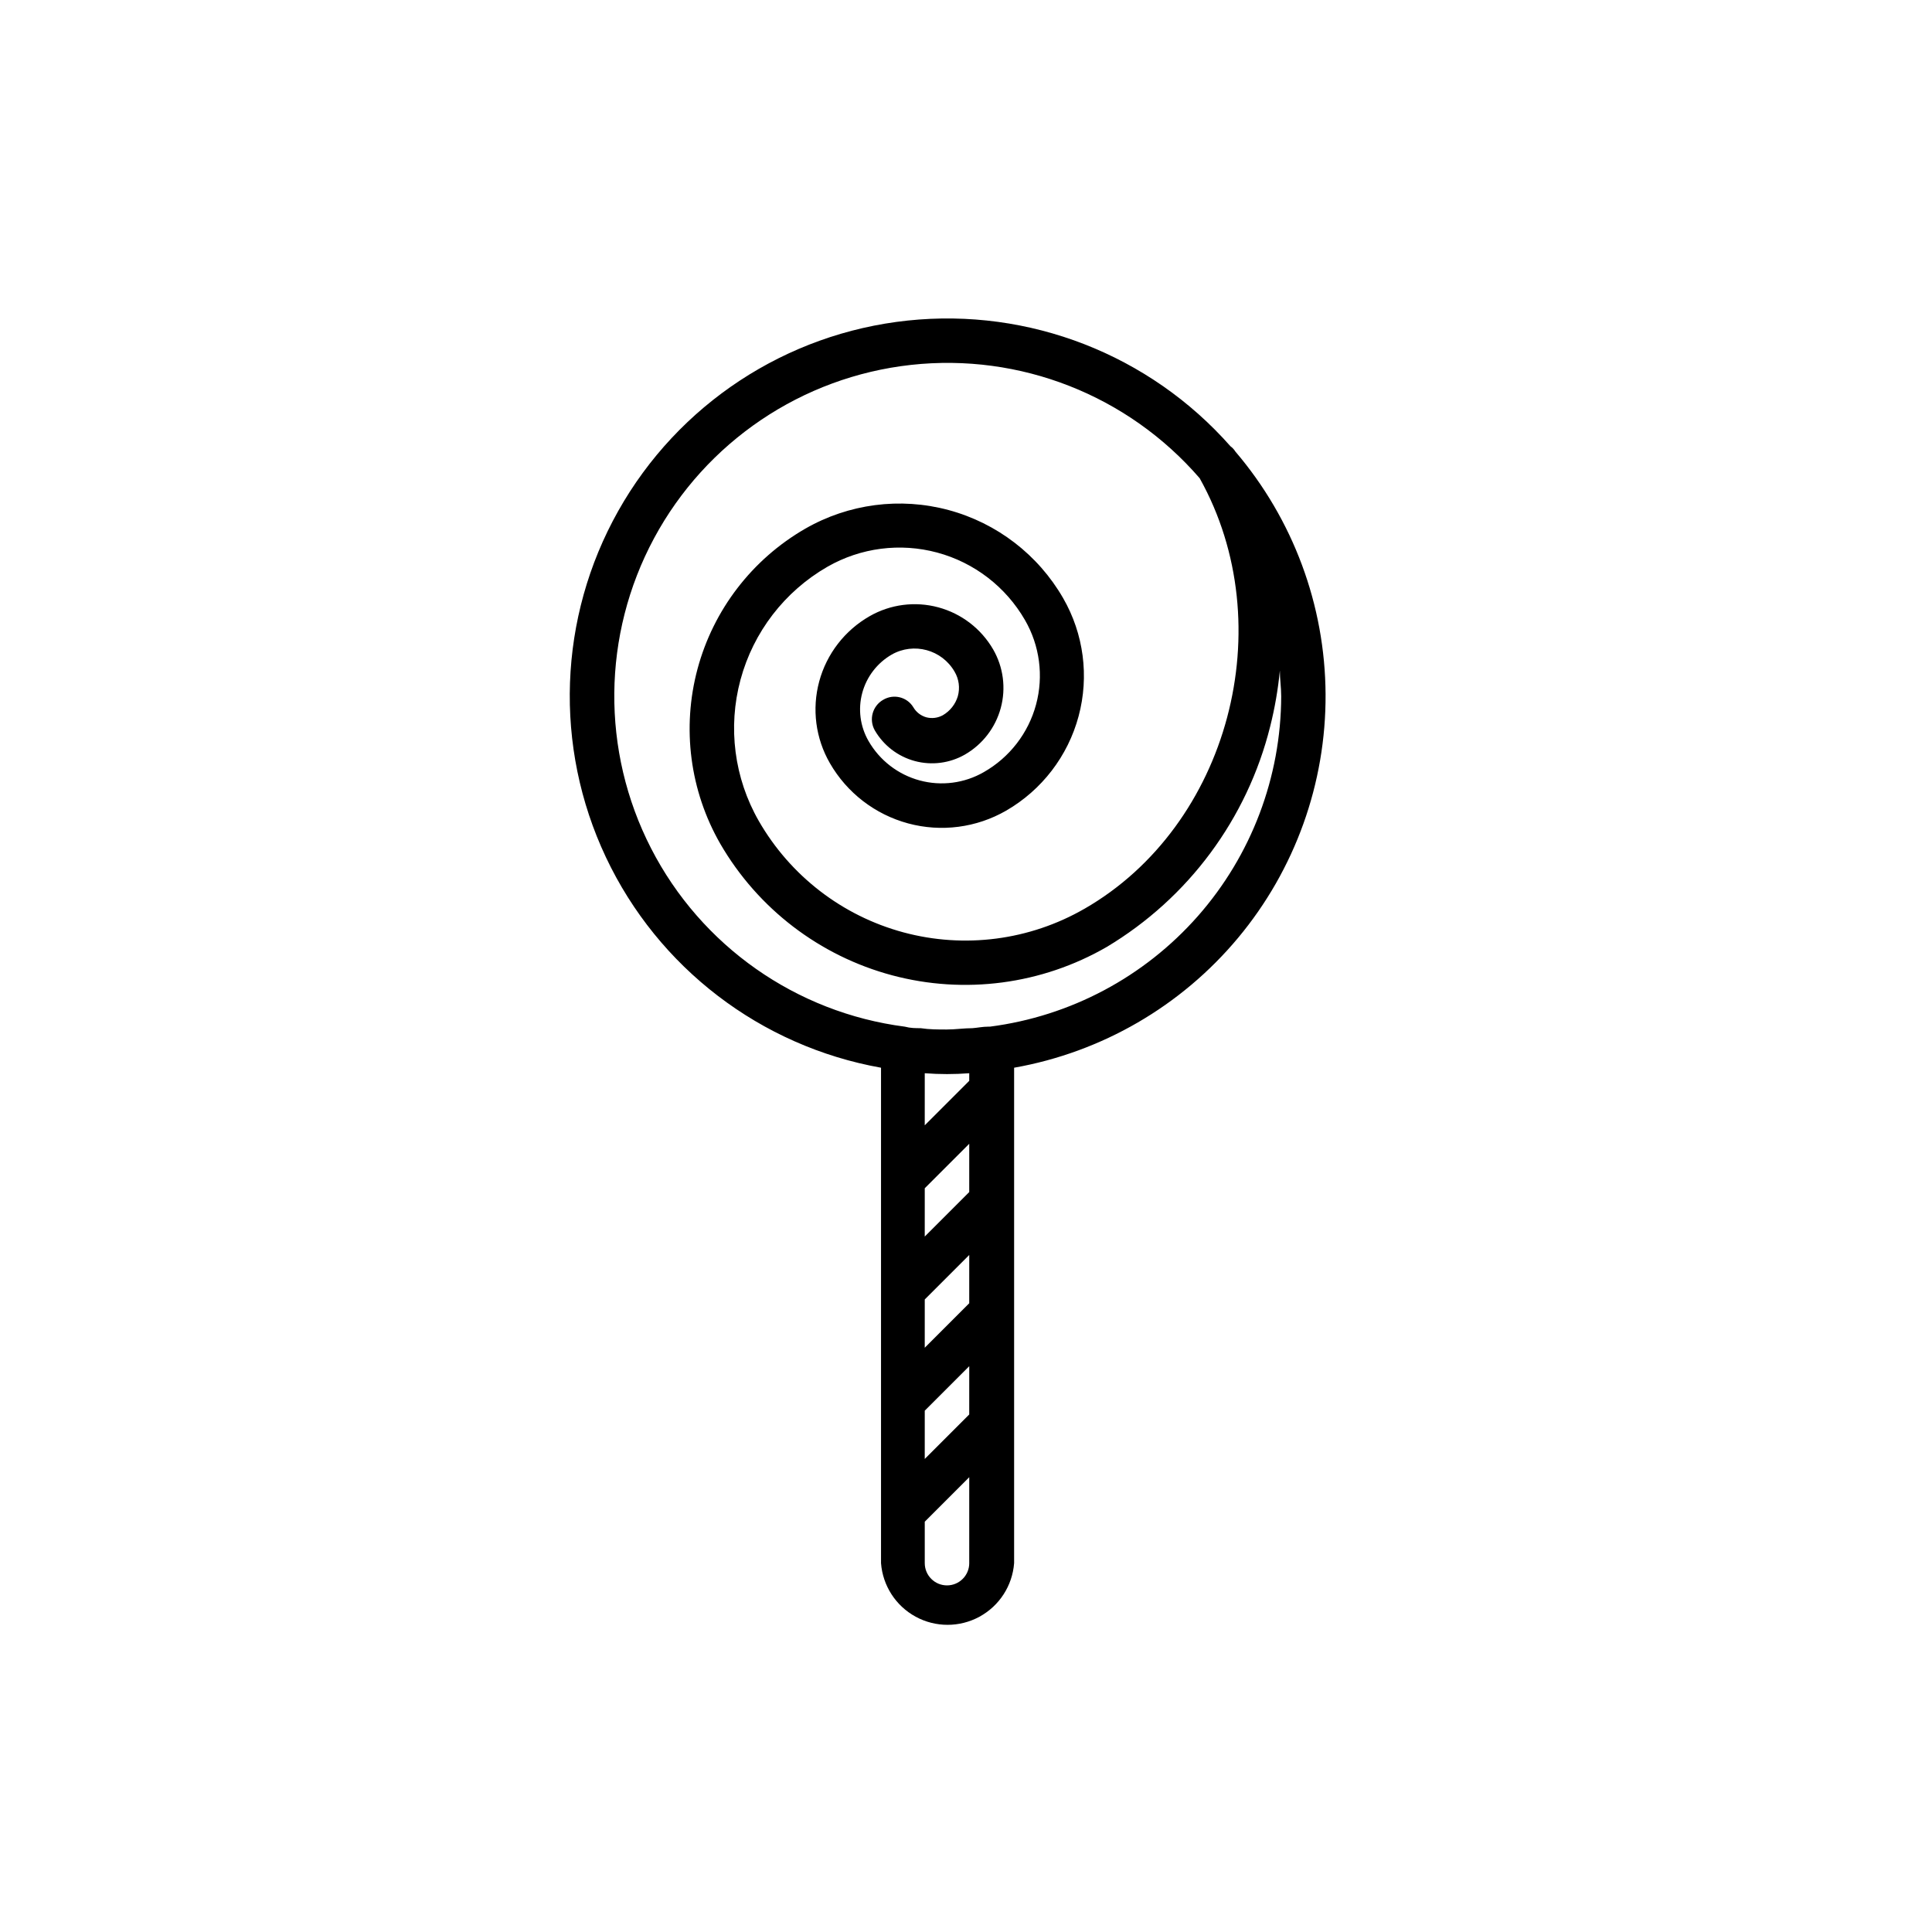
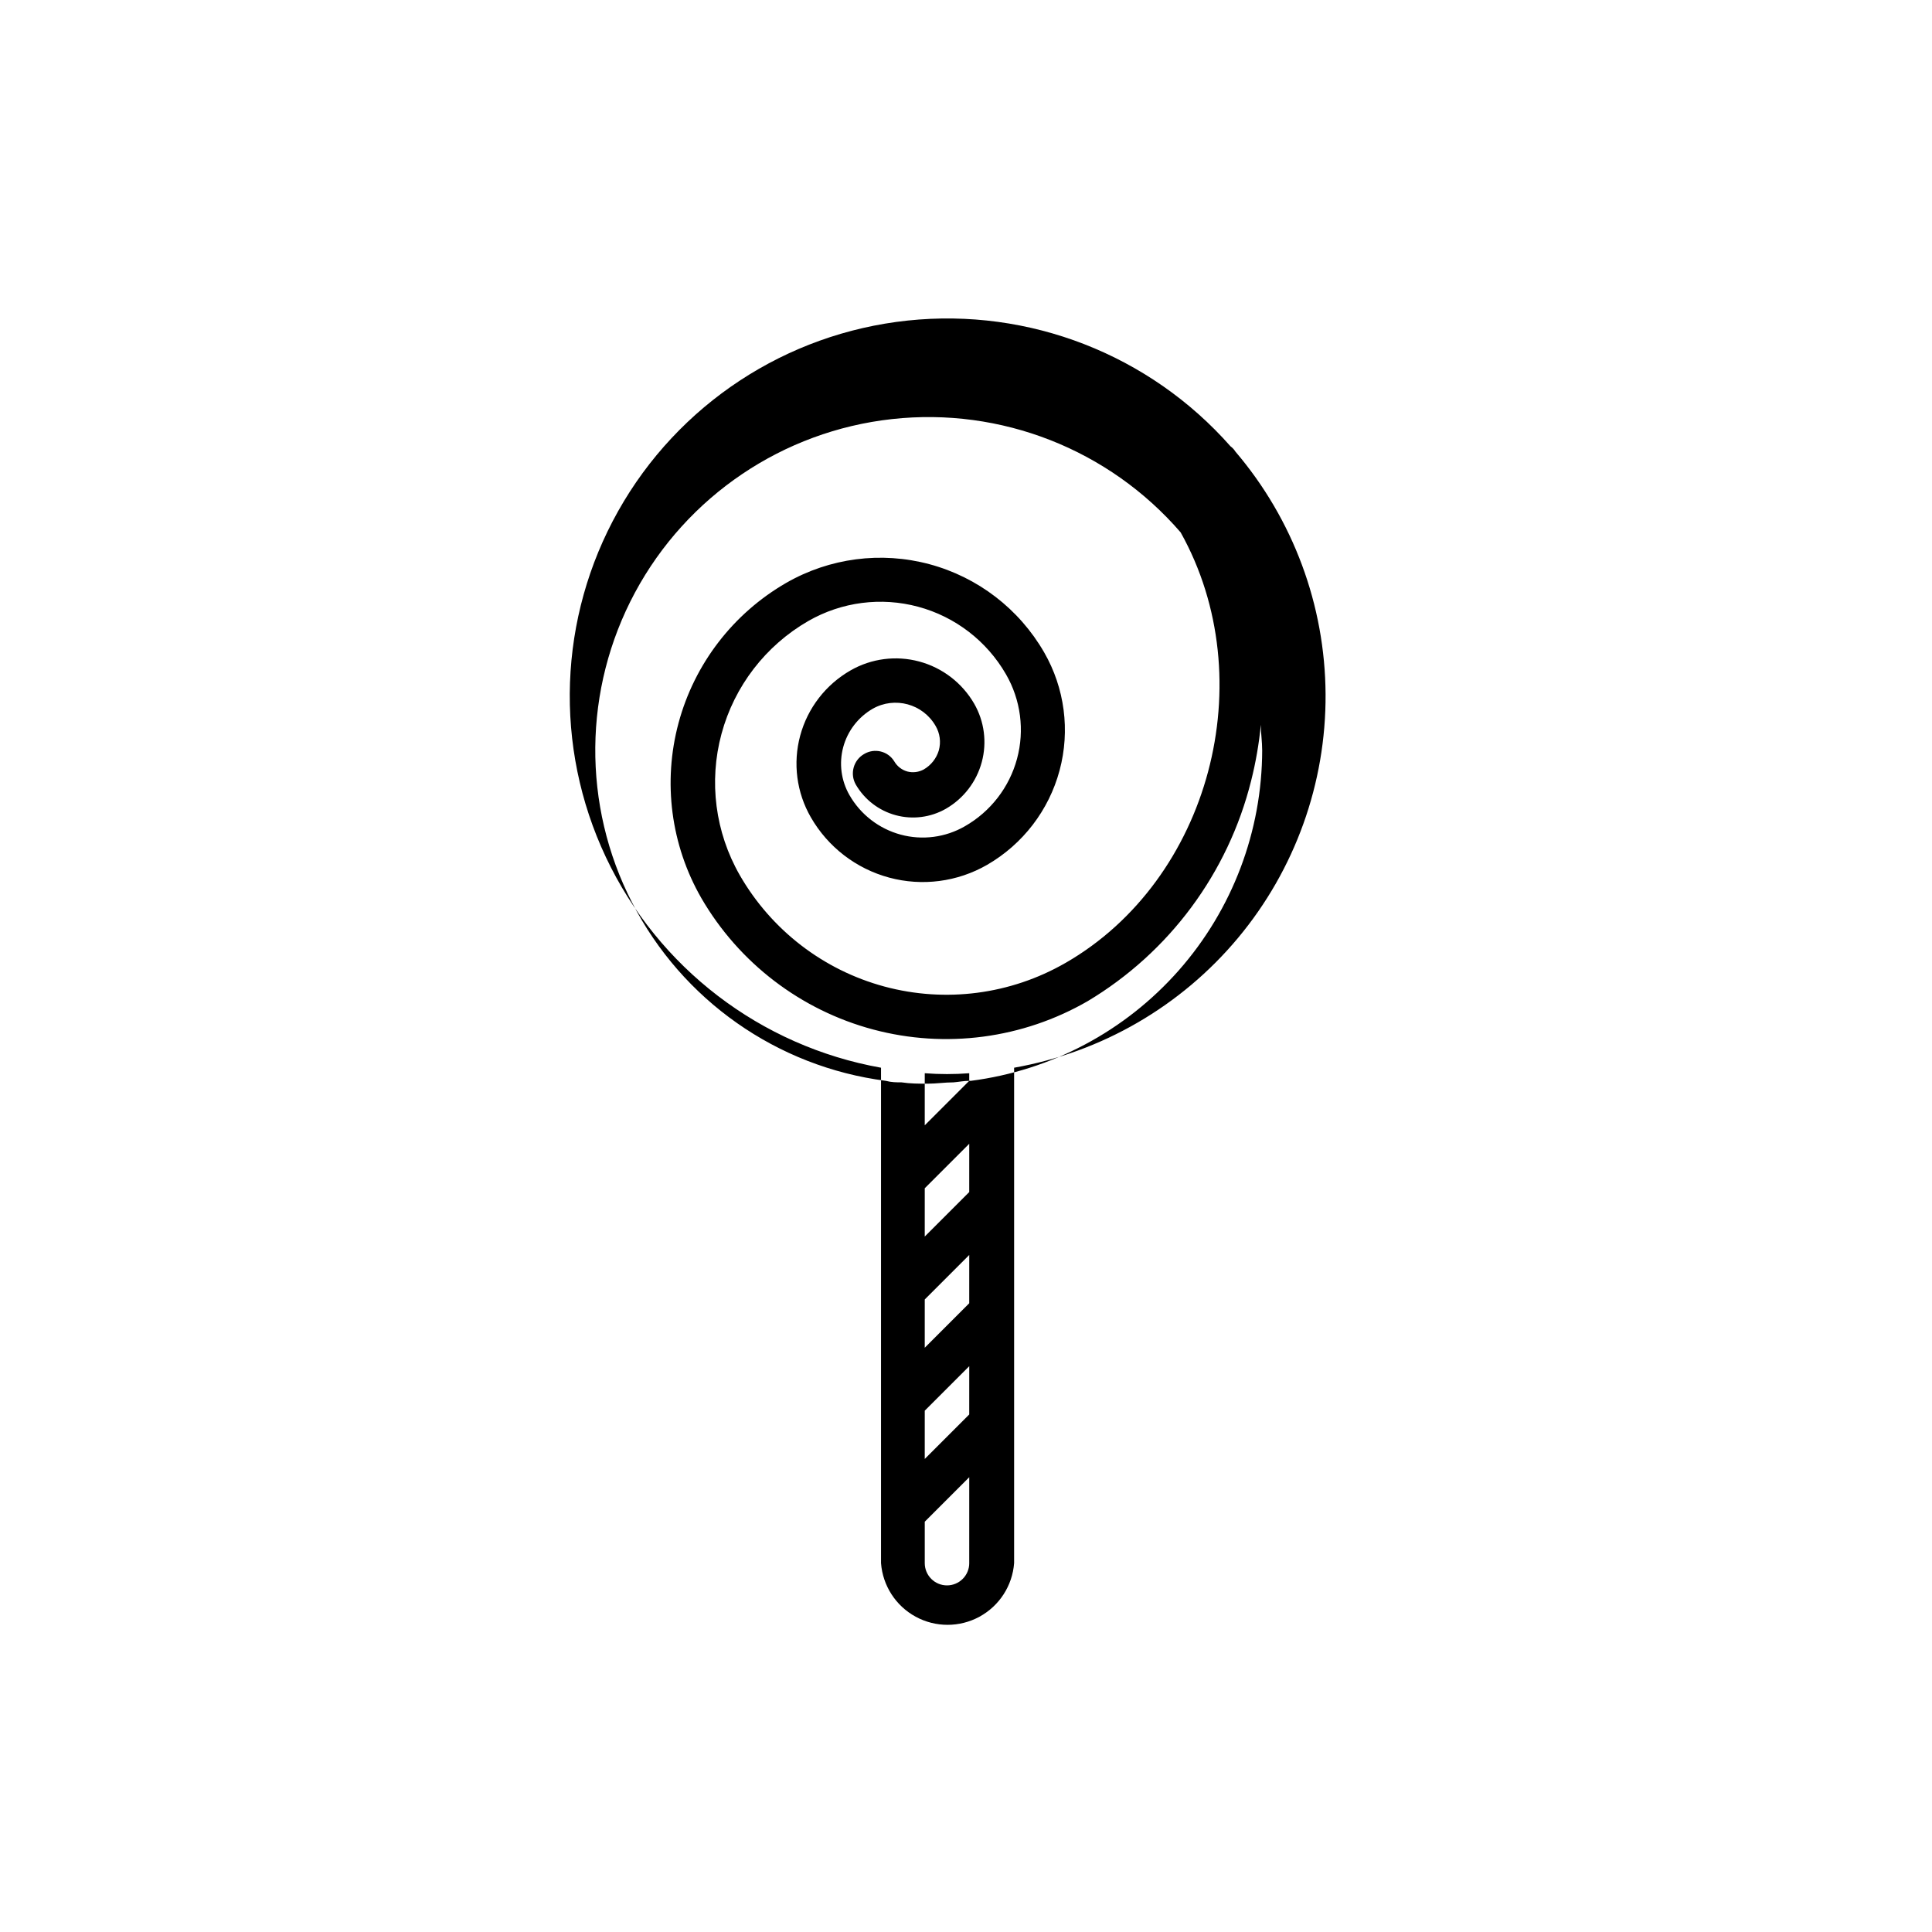
<svg xmlns="http://www.w3.org/2000/svg" fill="#000000" width="800px" height="800px" version="1.1" viewBox="144 144 512 512">
-   <path d="m471.39 263.67c-0.34-0.551-0.785-1.031-1.309-1.41-21.441-24.305-53.324-36.719-85.551-33.309-32.23 3.406-60.812 22.215-76.695 50.465-15.887 28.25-17.102 62.441-3.266 91.75 13.832 29.305 41.008 50.098 72.91 55.789v131.29c0.453 5.984 3.91 11.328 9.18 14.199 5.273 2.867 11.637 2.867 16.91 0 5.269-2.871 8.727-8.215 9.18-14.199v-131.29c23.223-4.109 44.246-16.297 59.352-34.41 15.105-18.113 23.316-40.984 23.188-64.566-0.129-23.586-8.594-46.363-23.898-64.309zm-70.535 294.58h0.004c0 3.254-2.641 5.894-5.894 5.894-3.258 0-5.894-2.641-5.894-5.894v-10.984l11.789-11.789zm0-39.398-11.789 11.789 0.004-12.797 11.789-11.789zm0-29.473-11.789 11.789 0.004-12.797 11.789-11.789zm0-29.473-11.789 11.789 0.004-12.797 11.789-11.789zm0-29.473-11.789 11.789 0.004-13.805c3.922 0.301 7.863 0.301 11.789 0zm5.039-14.359c-1.512 0-2.82 0.301-4.18 0.402-2.266 0-4.535 0.352-6.852 0.352s-4.586 0-6.902-0.352c-1.309 0-2.672 0-4.18-0.402-28.82-3.727-53.961-21.395-67.234-47.242-13.273-25.848-12.984-56.57 0.773-82.168 13.762-25.594 39.23-42.781 68.113-45.965 28.883-3.184 57.484 8.043 76.488 30.027 21.816 38.996 7.758 92.098-30.531 114.11v-0.004c-14.531 8.367-31.789 10.613-47.977 6.25-16.188-4.367-29.973-14.988-38.328-29.523-6.508-11.348-8.25-24.812-4.84-37.441 3.41-12.633 11.691-23.391 23.027-29.918 8.816-5.055 19.277-6.41 29.09-3.766 9.812 2.644 18.176 9.07 23.258 17.871 3.926 6.781 4.988 14.852 2.945 22.418s-7.019 14.004-13.828 17.887c-5.148 2.969-11.27 3.766-17.004 2.215-5.738-1.551-10.625-5.32-13.578-10.477-2.211-3.852-2.805-8.418-1.652-12.707 1.152-4.285 3.957-7.941 7.801-10.168 5.859-3.336 13.312-1.309 16.676 4.535 1.156 1.961 1.465 4.309 0.855 6.5-0.637 2.125-2.059 3.926-3.981 5.039-1.32 0.727-2.871 0.926-4.332 0.555-1.465-0.402-2.711-1.359-3.477-2.672-1.672-2.75-5.254-3.625-8.012-1.965-2.82 1.625-3.809 5.223-2.215 8.062 2.32 4.012 6.133 6.945 10.609 8.152 4.473 1.207 9.246 0.594 13.27-1.703 4.691-2.699 8.117-7.152 9.523-12.379 1.41-5.223 0.684-10.793-2.016-15.484-3.184-5.5-8.418-9.516-14.555-11.168-6.137-1.652-12.68-0.809-18.191 2.352-6.574 3.758-11.379 9.977-13.355 17.285-1.977 7.309-0.961 15.102 2.824 21.66 4.523 7.863 11.984 13.605 20.742 15.969 8.758 2.363 18.098 1.148 25.961-3.375 9.469-5.469 16.379-14.473 19.211-25.035 2.836-10.559 1.363-21.812-4.098-31.289-6.629-11.5-17.555-19.898-30.375-23.348-12.82-3.449-26.484-1.664-37.992 4.957-14.047 8.109-24.301 21.457-28.516 37.117-4.211 15.664-2.039 32.355 6.047 46.414 9.973 17.18 26.352 29.699 45.543 34.82 19.191 5.117 39.629 2.418 56.832-7.512 21.637-12.945 37.23-33.977 43.328-58.441 1.227-4.867 2.082-9.816 2.566-14.812 0 2.266 0.352 4.484 0.352 6.75h0.004c-0.043 21.484-7.898 42.219-22.098 58.336-14.203 16.121-33.781 26.527-55.086 29.277z" />
+   <path d="m471.39 263.67c-0.34-0.551-0.785-1.031-1.309-1.41-21.441-24.305-53.324-36.719-85.551-33.309-32.23 3.406-60.812 22.215-76.695 50.465-15.887 28.25-17.102 62.441-3.266 91.75 13.832 29.305 41.008 50.098 72.91 55.789v131.29c0.453 5.984 3.91 11.328 9.18 14.199 5.273 2.867 11.637 2.867 16.91 0 5.269-2.871 8.727-8.215 9.18-14.199v-131.29c23.223-4.109 44.246-16.297 59.352-34.41 15.105-18.113 23.316-40.984 23.188-64.566-0.129-23.586-8.594-46.363-23.898-64.309zm-70.535 294.58h0.004c0 3.254-2.641 5.894-5.894 5.894-3.258 0-5.894-2.641-5.894-5.894v-10.984l11.789-11.789zm0-39.398-11.789 11.789 0.004-12.797 11.789-11.789zm0-29.473-11.789 11.789 0.004-12.797 11.789-11.789zm0-29.473-11.789 11.789 0.004-12.797 11.789-11.789zm0-29.473-11.789 11.789 0.004-13.805c3.922 0.301 7.863 0.301 11.789 0zc-1.512 0-2.82 0.301-4.18 0.402-2.266 0-4.535 0.352-6.852 0.352s-4.586 0-6.902-0.352c-1.309 0-2.672 0-4.18-0.402-28.82-3.727-53.961-21.395-67.234-47.242-13.273-25.848-12.984-56.57 0.773-82.168 13.762-25.594 39.23-42.781 68.113-45.965 28.883-3.184 57.484 8.043 76.488 30.027 21.816 38.996 7.758 92.098-30.531 114.11v-0.004c-14.531 8.367-31.789 10.613-47.977 6.25-16.188-4.367-29.973-14.988-38.328-29.523-6.508-11.348-8.25-24.812-4.84-37.441 3.41-12.633 11.691-23.391 23.027-29.918 8.816-5.055 19.277-6.41 29.09-3.766 9.812 2.644 18.176 9.07 23.258 17.871 3.926 6.781 4.988 14.852 2.945 22.418s-7.019 14.004-13.828 17.887c-5.148 2.969-11.27 3.766-17.004 2.215-5.738-1.551-10.625-5.32-13.578-10.477-2.211-3.852-2.805-8.418-1.652-12.707 1.152-4.285 3.957-7.941 7.801-10.168 5.859-3.336 13.312-1.309 16.676 4.535 1.156 1.961 1.465 4.309 0.855 6.5-0.637 2.125-2.059 3.926-3.981 5.039-1.32 0.727-2.871 0.926-4.332 0.555-1.465-0.402-2.711-1.359-3.477-2.672-1.672-2.75-5.254-3.625-8.012-1.965-2.82 1.625-3.809 5.223-2.215 8.062 2.32 4.012 6.133 6.945 10.609 8.152 4.473 1.207 9.246 0.594 13.27-1.703 4.691-2.699 8.117-7.152 9.523-12.379 1.41-5.223 0.684-10.793-2.016-15.484-3.184-5.5-8.418-9.516-14.555-11.168-6.137-1.652-12.68-0.809-18.191 2.352-6.574 3.758-11.379 9.977-13.355 17.285-1.977 7.309-0.961 15.102 2.824 21.66 4.523 7.863 11.984 13.605 20.742 15.969 8.758 2.363 18.098 1.148 25.961-3.375 9.469-5.469 16.379-14.473 19.211-25.035 2.836-10.559 1.363-21.812-4.098-31.289-6.629-11.5-17.555-19.898-30.375-23.348-12.82-3.449-26.484-1.664-37.992 4.957-14.047 8.109-24.301 21.457-28.516 37.117-4.211 15.664-2.039 32.355 6.047 46.414 9.973 17.18 26.352 29.699 45.543 34.82 19.191 5.117 39.629 2.418 56.832-7.512 21.637-12.945 37.23-33.977 43.328-58.441 1.227-4.867 2.082-9.816 2.566-14.812 0 2.266 0.352 4.484 0.352 6.75h0.004c-0.043 21.484-7.898 42.219-22.098 58.336-14.203 16.121-33.781 26.527-55.086 29.277z" />
</svg>